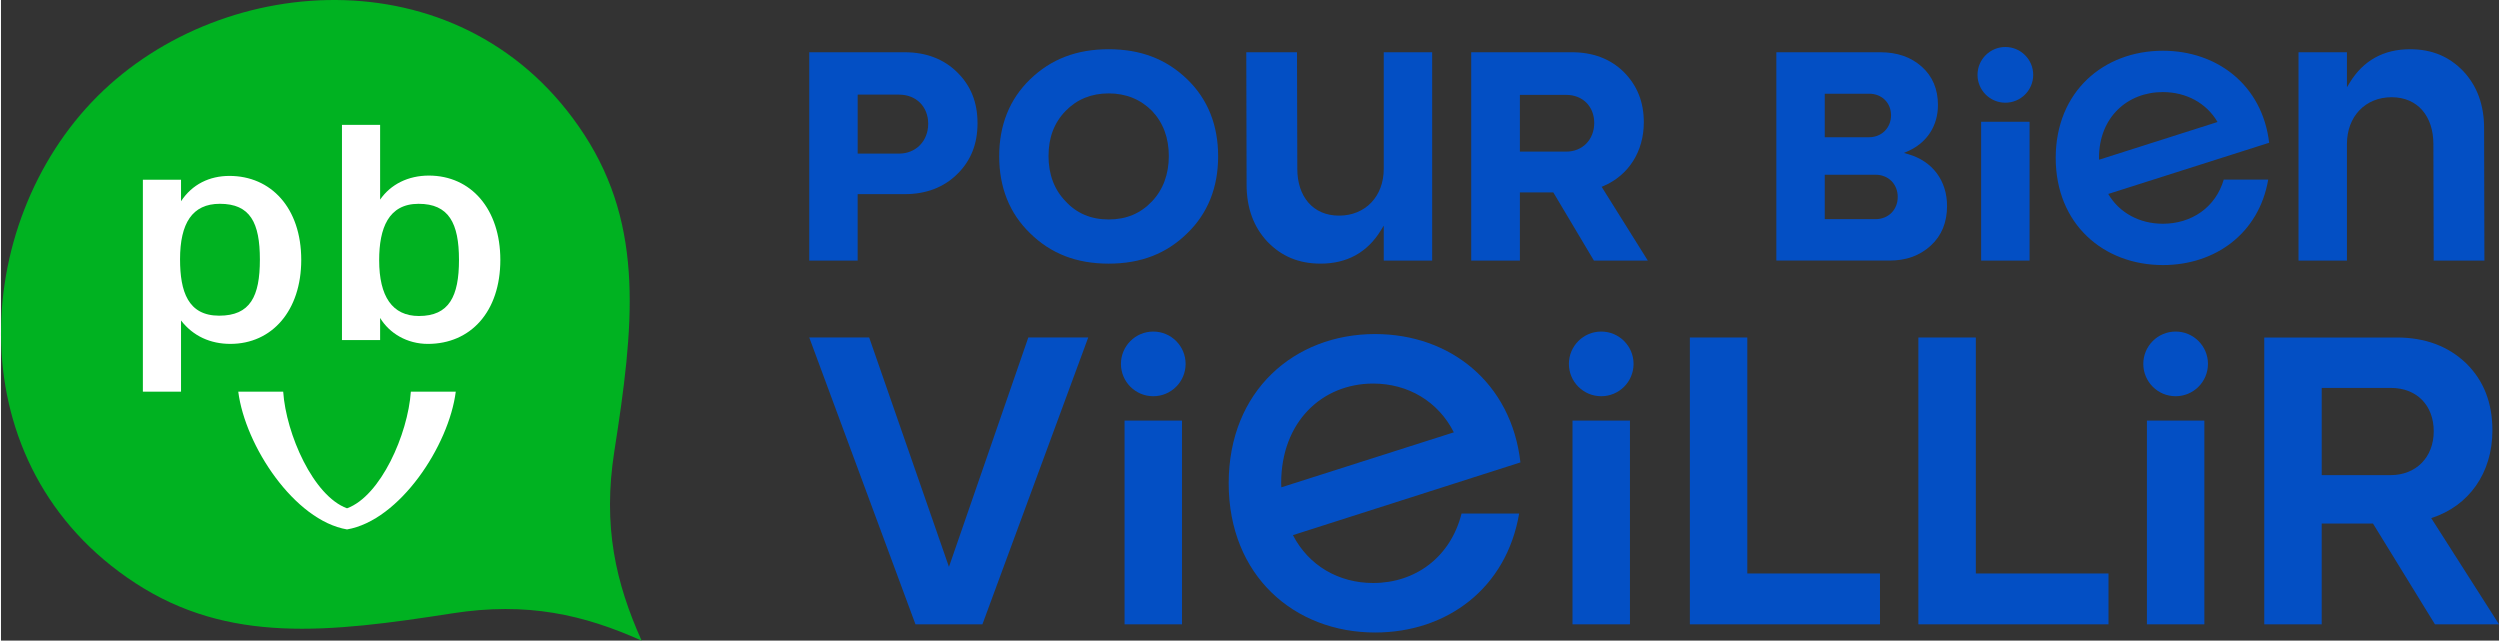
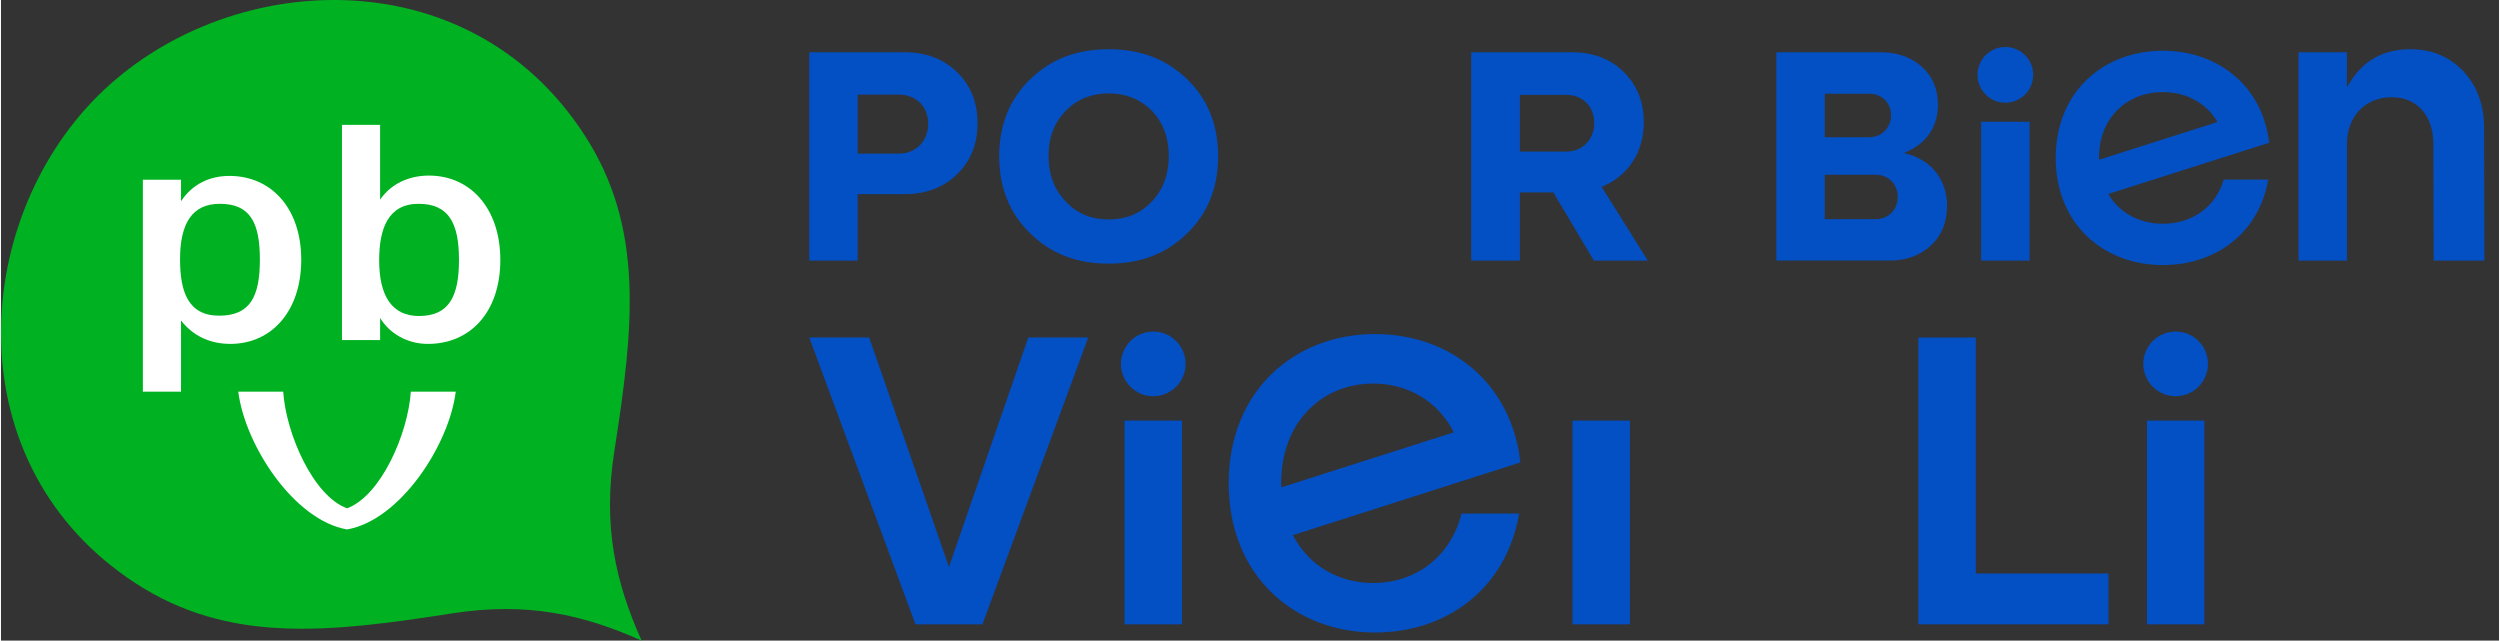
<svg xmlns="http://www.w3.org/2000/svg" id="a" width="1920" height="492" viewBox="0 0 2180.34 559.15">
  <rect x="0" y="0" width="2180.34" height="559.15" fill="#333333" stroke="none" />
  <path d="M2047.6,125.7c0-24.05,16.04-40.84,38.99-40.84s36.46,16.8,36.46,40.84l.27,101.75h44.26l-.27-115.68c0-20.12-6.11-36.83-18.16-49.64-12.38-12.89-27.56-19.16-46.42-19.16-23.08,0-40.77,9.75-52.58,29.01l-2.55,4.16v-30.52h-42.26v181.83h42.26v-101.75Z" fill="#034fc4" />
  <rect x="980.68" y="367.09" width="50.14" height="177.83" fill="#034fc4" />
  <path d="M747.74,169.45h41.1c18.54,0,33.89-5.84,45.65-17.34,12.02-11.75,17.86-26.33,17.86-44.58s-5.84-32.8-17.86-44.56c-11.75-11.51-27.13-17.36-45.65-17.36h-83.37v181.84h42.26v-58ZM747.74,82.59h36.08c15.01,0,25.48,10.47,25.48,25.47s-10.71,26.01-25.48,26.01h-36.08v-51.48Z" fill="#034fc4" />
  <path d="M966.81,42.97c-27.95,0-50.41,8.63-68.69,26.37-17.83,17.3-26.86,39.87-26.86,67.07s9.03,49.77,26.86,67.07c18.19,17.93,40.65,26.63,68.69,26.63s50.51-8.7,68.69-26.61c17.84-17.31,26.86-39.88,26.86-67.09s-9.02-49.78-26.85-67.07c-18.27-17.74-40.74-26.37-68.7-26.37ZM1004.63,175.76c-10.08,10.63-22.45,15.79-37.82,15.79s-27.88-5.31-37.55-15.8c-9.9-10.18-14.94-23.51-14.94-39.61s4.9-29.02,14.96-39.37c9.85-10.11,22.48-15.25,37.54-15.25s27.69,5.13,37.8,15.24c9.76,10.31,14.69,23.54,14.69,39.38s-4.93,29.33-14.67,39.61Z" fill="#034fc4" />
  <polygon points="827.41 494.78 757.78 294.57 705.48 294.57 798.19 544.92 856.62 544.92 948.97 294.57 896.67 294.57 827.41 494.78" fill="#034fc4" />
  <polygon points="1723.69 294.57 1673.55 294.57 1673.55 544.92 1839.49 544.92 1839.49 500.55 1723.69 500.55 1723.69 294.57" fill="#034fc4" />
  <path d="M1698.57,179.84c0-22.23-12.7-39.18-33.96-45.29l-3.64-1.05,3.46-1.54c16.64-7.4,26.2-22.1,26.2-40.32,0-13.81-4.74-25.06-14.1-33.41-9.53-8.49-21.45-12.63-36.45-12.63h-90.51v181.83h98.73c14.7,0,26.53-4.29,36.14-13.13,9.38-8.61,14.13-20.21,14.13-34.48ZM1591.83,81.79h38.73c11.08,0,19.12,7.93,19.12,18.86s-8.22,19.13-19.12,19.13h-38.73v-37.99ZM1636.12,191.28h-44.29v-38.78h44.29c11.23,0,19.4,8.16,19.4,19.4s-8.17,19.38-19.4,19.38Z" fill="#034fc4" />
-   <polygon points="1524.23 294.57 1474.1 294.57 1474.1 544.92 1640.03 544.92 1640.03 500.55 1524.23 500.55 1524.23 294.57" fill="#034fc4" />
-   <path d="M2121.18,452.21c32.83-10.47,53.39-39.32,53.39-76.47,0-24.17-7.57-43.65-23.09-58.8-15.51-14.8-35.71-22.36-60.25-22.36h-115.8v250.36h50.14v-88.02h44.74l54.11,88.02h55.92l-59.17-92.71ZM2085.83,414.69h-60.25v-76.12h60.25c22.72,0,37.52,15.15,37.52,37.88s-15.52,38.24-37.52,38.24Z" fill="#034fc4" />
  <path d="M1398.43,162.5c22.21-9.41,35.47-30.24,35.47-55.72,0-17.81-5.76-32.23-17.62-44.08-11.59-11.34-26.78-17.1-45.14-17.1h-87.89v181.85h42.49v-59.5h29.17l.36.6,35.08,58.9h47.05l-40.31-64.39,1.33-.56ZM1366.12,132.34h-40.38v-49.54h40.38c14.42,0,24.5,10.08,24.5,24.5s-10.08,25.04-24.5,25.04Z" fill="#034fc4" />
  <path d="M1005.75,289.39c-15.58,0-28.22,12.63-28.22,28.22s12.63,28.22,28.22,28.22,28.22-12.63,28.22-28.22-12.63-28.22-28.22-28.22Z" fill="#034fc4" />
  <rect x="1371.66" y="367.09" width="50.14" height="177.83" fill="#034fc4" />
-   <path d="M1396.73,289.39c-15.58,0-28.22,12.63-28.22,28.22s12.63,28.22,28.22,28.22,28.22-12.63,28.22-28.22-12.63-28.22-28.22-28.22Z" fill="#034fc4" />
  <rect x="1873.01" y="367.09" width="50.14" height="177.83" fill="#034fc4" />
  <path d="M1898.08,289.39c-15.58,0-28.22,12.63-28.22,28.22s12.63,28.22,28.22,28.22,28.22-12.63,28.22-28.22-12.63-28.22-28.22-28.22Z" fill="#034fc4" />
  <rect x="1728.32" y="106.28" width="42.27" height="121.17" fill="#034fc4" />
  <path d="M1749.46,89.64c13.43,0,24.31-10.89,24.31-24.31s-10.88-24.31-24.31-24.31-24.3,10.89-24.3,24.31,10.88,24.31,24.3,24.31Z" fill="#034fc4" />
-   <path d="M1105.36,210.94c12.38,12.89,27.56,19.16,46.42,19.16,23.08,0,40.77-9.75,52.58-29.01l2.55-4.16v30.52h42.26V45.62h-42.26v101.75c0,24.05-16.03,40.84-38.99,40.84s-36.46-16.8-36.46-40.84l-.27-101.75h-44.26l.27,115.68c0,20.12,6.11,36.83,18.16,49.64Z" fill="#034fc4" />
  <path d="M1199.42,291.56c-70.61,0-127.85,49.58-127.85,130.25s57.24,130.25,127.85,130.25c62.59,0,114.63-38.53,125.66-103.86h-50.25c-9.66,38.32-40.54,60.65-77.14,60.65-30.1,0-56.3-15.12-70.05-41.78l198.57-63.48c-7.96-69.84-61.67-112.02-126.79-112.02ZM1117.52,425.34c-.04-1.18-.15-2.32-.15-3.53,0-53.91,35.96-87.03,80.31-87.03,30.35,0,56.74,15.52,70.4,42.57l-150.56,47.99Z" fill="#034fc4" />
  <path d="M1940.08,156.77c-7.15,24.37-28.23,38.52-53.14,38.52-20.25,0-37.93-9.4-47.69-26l140.46-44.69c-5.88-50.08-45.16-80.31-92.76-80.31-51.66,0-93.53,35.6-93.53,93.53s41.88,93.53,93.53,93.53c45.79,0,83.88-27.67,91.94-74.59h-38.8ZM1886.95,80.37c20.26,0,37.97,9.48,47.71,26.11l-103.4,32.93c-.01-.54-.07-1.04-.07-1.59,0-35.59,24.96-57.46,55.75-57.46Z" fill="#034fc4" />
  <path d="M559.15,559.15h0c-22.55-50.34-34.08-99.62-23.79-165.38,16.94-108.3,26.56-195.05-26.3-276.31C406.76-39.79,195.23-27.01,84.11,84.11-27.01,195.23-39.79,406.76,117.47,509.06c81.26,52.86,168.01,43.24,276.31,26.3,65.76-10.29,115.04,1.24,165.38,23.79" fill="#00b221" />
  <path d="M262.08,226.84c0,44.21-25.46,73.31-61.85,73.31-17.34,0-32.46-6.71-43.08-20.42v62.12h-33.3v-184.96h33.3v18.75c9.78-14.83,24.9-22.1,42.25-22.1,36.1,0,62.68,27.7,62.68,73.31M225.98,226.57c0-32.18-8.39-48.69-34.98-48.69-24.07,0-34.7,17.07-34.7,48.4,0,28.27,6.99,49.25,34.14,49.25s35.54-16.78,35.54-48.96" fill="#fff" />
  <path d="M435.85,226.85c0,45.33-26.03,73.31-63.24,73.31-18.19,0-33.59-9.23-41.69-22.66v19.31h-33.3V108.96h33.3v65.27c9.24-13.43,24.62-20.98,42.52-20.98,36.94,0,62.41,29.38,62.41,73.59M399.76,226.85c0-32.18-8.95-48.96-35.26-48.96s-34.41,21.26-34.41,49.24c0,31.62,11.47,48.68,34.69,48.68,26.3,0,34.98-17.06,34.98-48.96" fill="#fff" />
  <path d="M357.74,341.85c-2.53,37.03-26.27,91.05-55.71,101.81-29.43-10.76-53.18-64.78-55.71-101.81h-39.21c5.96,47.14,48.96,112.39,94.92,120.25,45.96-7.86,88.96-73.11,94.92-120.25h-39.21Z" fill="#fff" />
</svg>